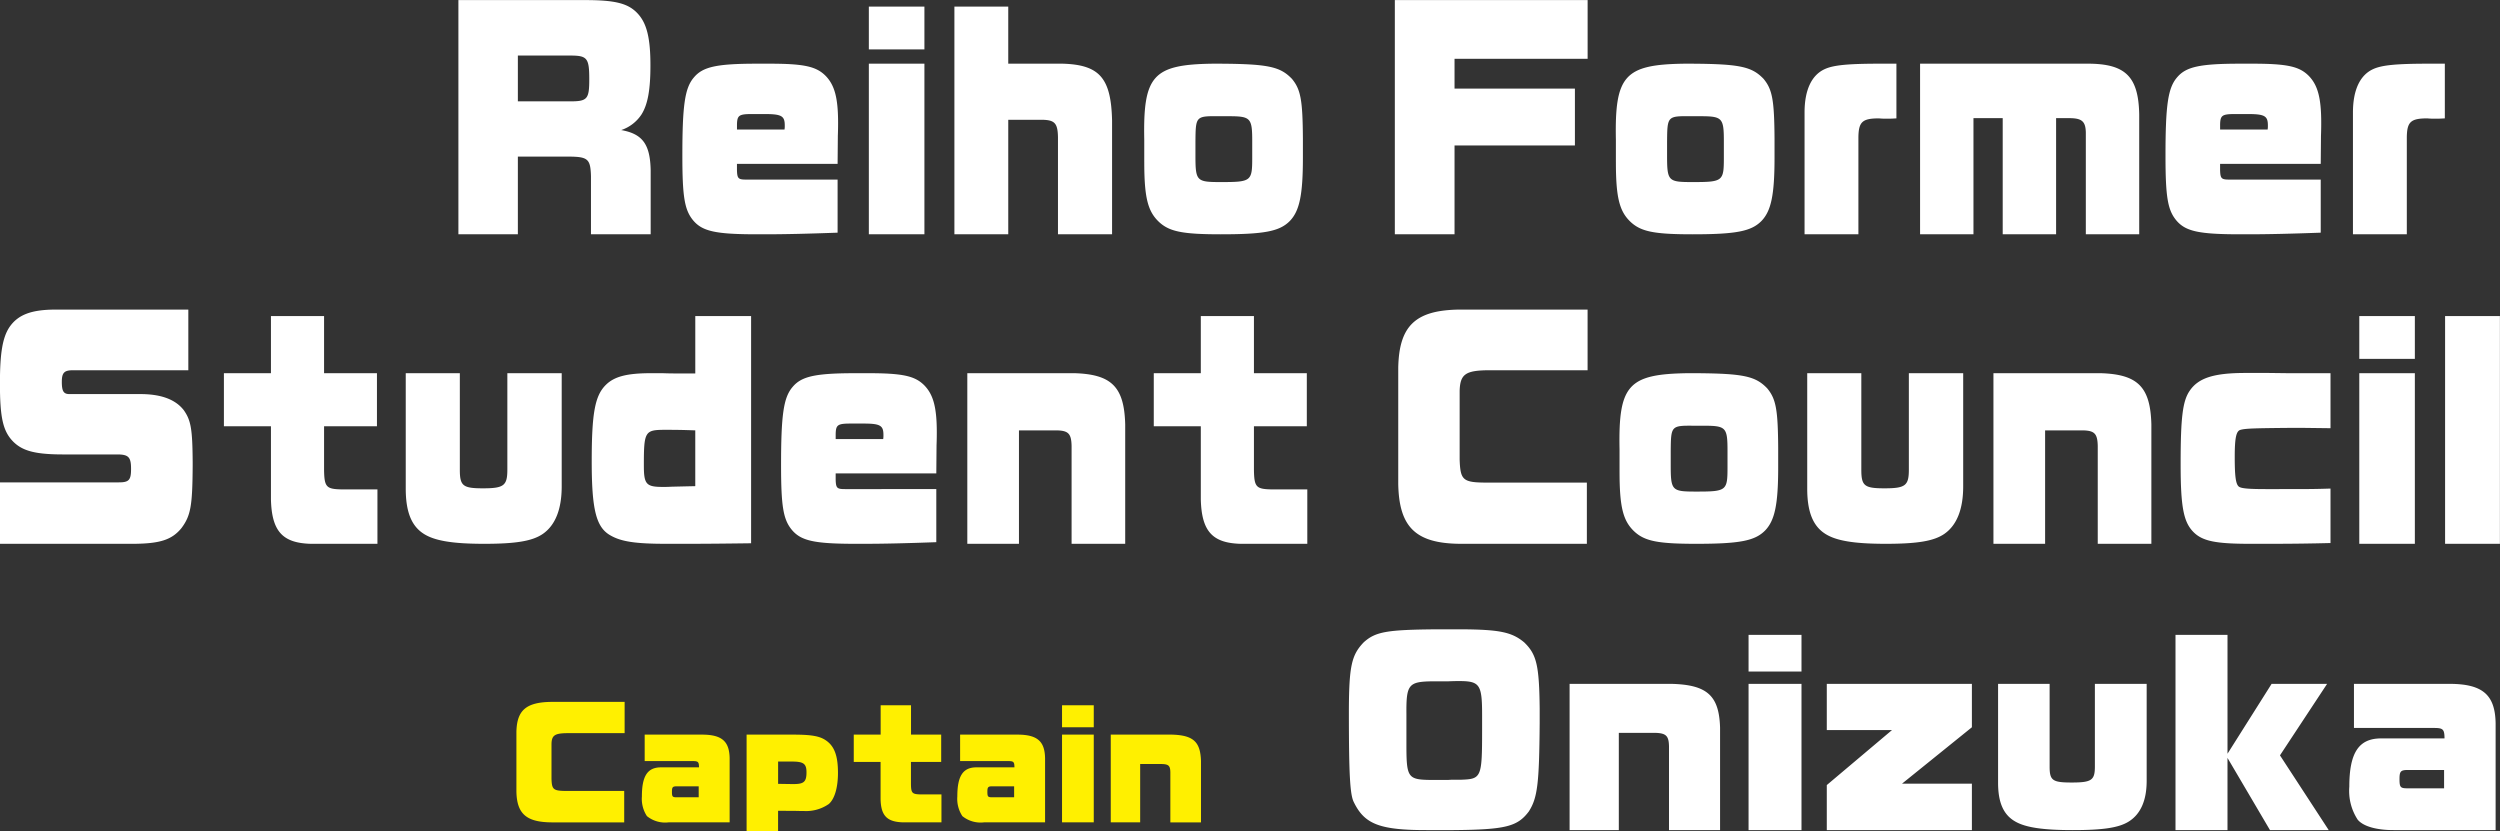
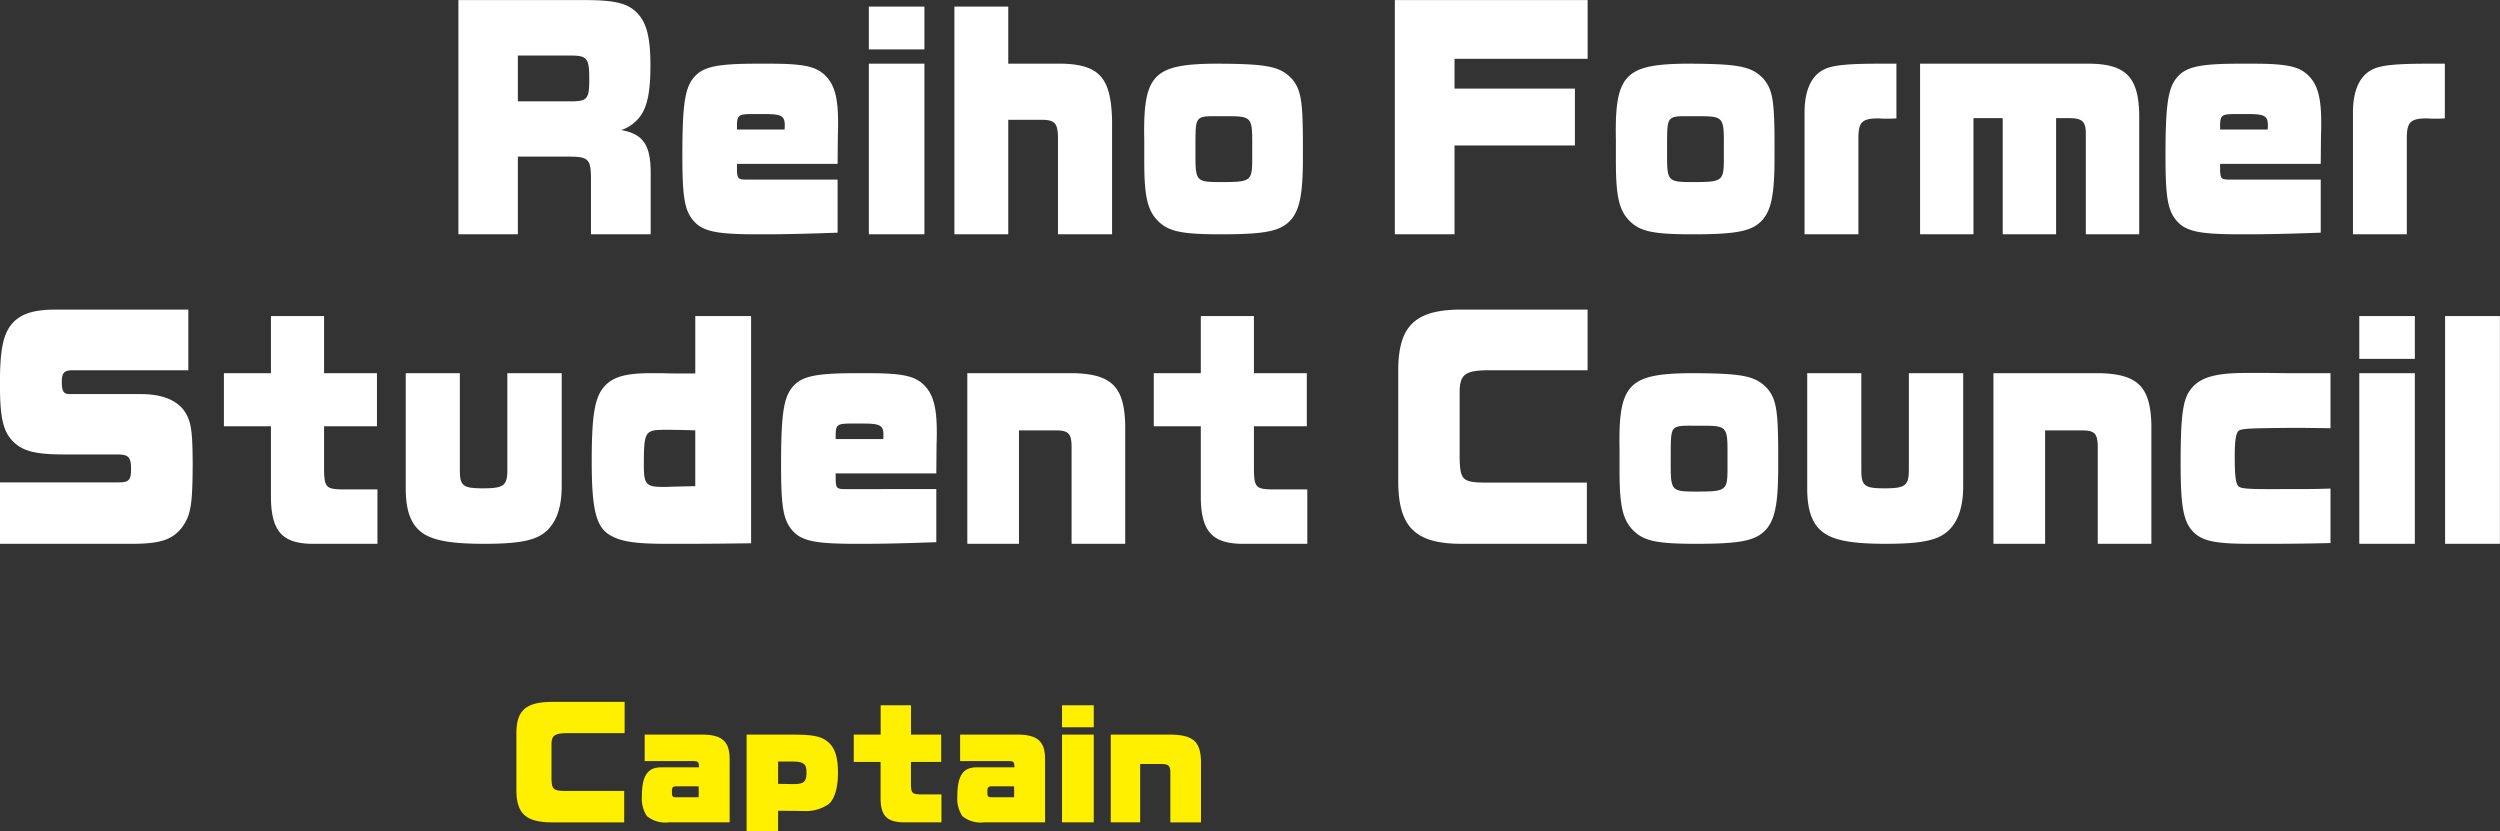
<svg xmlns="http://www.w3.org/2000/svg" id="chara-list_name16.svg" width="323.093" height="107.44" viewBox="0 0 323.093 107.44">
  <rect x="0" y="0" width="323.093" height="107.44" fill="#333333" stroke="none" />
  <defs>
    <style>
      .cls-1 {
        fill: #fff;
      }

      .cls-1, .cls-2 {
        fill-rule: evenodd;
      }

      .cls-2 {
        fill: #fff000;
      }
    </style>
  </defs>
  <path id="Reiho_Former_Student_Council" data-name="Reiho Former  Student Council" class="cls-1" d="M364.805,6989.62h7.685v-10.04h6.739c2.331,0.03,2.646.35,2.709,2.52v7.52h7.716v-8.26c-0.063-3.36-1.039-4.72-3.811-5.21a5.048,5.048,0,0,0,2.614-2c0.819-1.29,1.166-3.18,1.166-6.37,0-3.53-.473-5.42-1.638-6.68-1.228-1.33-2.9-1.75-6.866-1.75H364.805v30.27Zm7.685-17.18v-5.92h6.771c2.2,0,2.457.32,2.457,3.08,0,2.56-.252,2.84-2.489,2.84H372.49Zm41.325,10.11h-11.81c-1.04,0-1.165-.14-1.2-1.22v-0.81h13.007l0.032-3.64c0.031-.77.031-1.47,0.031-1.68,0-3.18-.441-4.83-1.574-6.02-1.229-1.26-2.8-1.61-7.37-1.61h-1.449c-5.291,0-7.086.39-8.252,1.79-1.165,1.36-1.48,3.6-1.48,10.11,0,5.29.284,6.97,1.354,8.3,1.2,1.47,2.929,1.85,8.315,1.85h0.945c2.708,0,5.543-.07,9.448-0.21v-6.86Zm-13.007-6.47v-0.67c0.032-1.15.252-1.33,1.921-1.33H404.4c2.174,0,2.583.25,2.583,1.47a2.786,2.786,0,0,1-.032.53h-6.141Zm17.042,13.54h7.181v-22.05H417.85v22.05Zm0-23.9h7.181v-5.53H417.85v5.53Zm11.057,23.9h6.96v-14.8h4.378c1.638,0.03,2.015.45,2.047,2.27v12.53h6.992v-14.7c-0.126-5.49-1.606-7.21-6.394-7.35h-7.023v-7.38h-6.96v29.43Zm24.538-9.34c0,4.55.441,6.33,1.858,7.7,1.354,1.29,3.055,1.64,8.031,1.64,5.638,0,7.591-.38,8.913-1.71,1.26-1.3,1.7-3.36,1.7-8.19v-2.45c-0.031-5.01-.283-6.37-1.417-7.74-1.512-1.57-3.024-1.92-9.26-1.96h-1.008c-7.716.11-8.976,1.54-8.818,9.84v2.87Zm10.866-5.92c2.9,0,3.086.21,3.086,3.26v2.1c0,3.04-.126,3.15-4.031,3.15-3.213,0-3.307-.11-3.307-3.57v-1.65c0.031-3.29.031-3.32,3.055-3.29h1.2Zm21.516,15.26h7.716v-11.48H509.1v-7.35H493.543v-3.85h17.2v-7.59H485.827v30.27Zm28.57-9.34c0,4.55.441,6.33,1.858,7.7,1.354,1.29,3.055,1.64,8.031,1.64,5.638,0,7.59-.38,8.913-1.71,1.26-1.3,1.7-3.36,1.7-8.19v-2.45c-0.032-5.01-.284-6.37-1.417-7.74-1.512-1.57-3.024-1.92-9.26-1.96h-1.008c-7.716.11-8.976,1.54-8.818,9.84v2.87Zm10.866-5.92c2.9,0,3.086.21,3.086,3.26v2.1c0,3.04-.126,3.15-4.031,3.15-3.213,0-3.307-.11-3.307-3.57v-1.65c0.031-3.29.031-3.32,3.055-3.29h1.2Zm13.515,15.26h6.96v-12.56c0.032-1.96.5-2.42,2.646-2.42,0.441,0.04.755,0.04,0.787,0.04,0.724,0,.756,0,1.48-0.04v-7.07h-2.015c-4.252,0-6.11.18-7.244,0.7-1.7.77-2.614,2.7-2.614,5.6v15.75Zm14.93,0h6.9v-15.01h3.779v15.01h6.9v-15.01h1.7c1.638,0,2.11.42,2.142,1.85v13.16h6.9v-15.5c-0.094-4.83-1.732-6.51-6.488-6.55H553.708v22.05Zm51.783-7.07h-11.81c-1.04,0-1.166-.14-1.2-1.22v-0.81h13.007l0.032-3.64c0.031-.77.031-1.47,0.031-1.68,0-3.18-.441-4.83-1.575-6.02-1.228-1.26-2.8-1.61-7.369-1.61h-1.449c-5.291,0-7.087.39-8.252,1.79-1.165,1.36-1.48,3.6-1.48,10.11,0,5.29.283,6.97,1.354,8.3,1.2,1.47,2.929,1.85,8.315,1.85h0.945c2.708,0,5.543-.07,9.448-0.21v-6.86Zm-13.007-6.47v-0.67c0.031-1.15.252-1.33,1.921-1.33h1.669c2.173,0,2.583.25,2.583,1.47a2.786,2.786,0,0,1-.032.53h-6.141Zm17.168,13.54h6.961v-12.56c0.031-1.96.5-2.42,2.645-2.42,0.441,0.04.756,0.04,0.787,0.04,0.725,0,.756,0,1.481-0.04v-7.07H619.51c-4.252,0-6.11.18-7.244,0.7-1.7.77-2.614,2.7-2.614,5.6v15.75Zm-304.1,40h17.353c3.339-.03,4.882-0.52,6.11-2.03,1.2-1.61,1.418-2.87,1.449-8.05v-0.49c-0.031-4.27-.22-5.39-1.165-6.72-1.071-1.36-2.9-2.06-5.606-2.06H314.53c-0.756,0-.977-0.39-0.977-1.58s0.315-1.5,1.449-1.5h14.9v-7.84H312.766c-3.149,0-4.882.66-5.984,2.27-0.882,1.33-1.228,3.33-1.228,7.28,0,4.48.409,6.2,1.732,7.53,1.228,1.22,2.929,1.64,6.488,1.64H320.7c1.48,0,1.8.35,1.8,1.86,0,1.43-.252,1.75-1.575,1.75H305.554v7.94Zm28.948-15.19h6.079v9.42c0.094,4.13,1.48,5.67,5.133,5.77h8.63v-7.03h-4.567c-2.047-.04-2.3-0.28-2.331-2.56v-5.6h6.835v-6.86h-6.835v-7.38h-6.865v7.38H334.5v6.86Zm43.655-6.86h-7.023v12.46c0,2.07-.441,2.42-3.149,2.42-2.615,0-2.992-.32-2.992-2.42v-12.46H358v14.91c0,2.98.724,4.83,2.33,5.85,1.418,0.91,3.78,1.29,7.811,1.29,4.094,0,6.236-.35,7.59-1.29,1.606-1.12,2.425-3.19,2.425-6.13v-14.63Zm24.476-7.38H395.42v7.42c-1.858,0-3.338,0-4.251-.04H389.72c-3.118,0-4.756.42-5.858,1.51-1.417,1.4-1.827,3.67-1.827,9.9,0,6.2.567,8.47,2.362,9.52,1.418,0.84,3.276,1.12,7.276,1.12h2.173c3.181,0,5.763-.03,8.787-0.07v-29.36Zm-7.213,21.98-1.354.03-1.669.04c-0.535.03-.882,0.03-0.976,0.03h-0.189c-2.173,0-2.457-.35-2.457-2.8,0-4.37.126-4.58,2.74-4.58,1.228,0,1.89,0,3.905.07v7.21Zm31.153,0.38H414.762c-1.039,0-1.165-.14-1.2-1.22v-0.81h13.007l0.031-3.64c0.032-.77.032-1.47,0.032-1.68,0-3.18-.441-4.83-1.575-6.02-1.228-1.26-2.8-1.61-7.37-1.61h-1.448c-5.292,0-7.087.39-8.252,1.79-1.165,1.36-1.48,3.6-1.48,10.11,0,5.29.283,6.97,1.354,8.3,1.2,1.47,2.929,1.85,8.315,1.85h0.944c2.709,0,5.543-.07,9.449-0.21v-6.86Zm-13.007-6.47v-0.67c0.031-1.15.251-1.33,1.921-1.33h1.669c2.173,0,2.582.25,2.582,1.47a2.875,2.875,0,0,1-.031.53h-6.141Zm17.01,13.54h6.677v-14.66H442.1c1.543,0.03,1.921.42,1.952,2.03v12.63h6.929v-15.43c-0.126-4.83-1.732-6.48-6.582-6.62H430.576v22.05Zm24.1-15.19h6.078v9.42c0.095,4.13,1.48,5.67,5.134,5.77h8.629v-7.03h-4.566c-2.048-.04-2.3-0.28-2.331-2.56v-5.6h6.834v-6.86h-6.834v-7.38h-6.866v7.38h-6.078v6.86Zm55.971,15.19v-7.91H497.826c-3.212,0-3.527-.28-3.622-2.97v-8.89c0.063-2.14.756-2.63,3.685-2.66h12.85v-7.84H494.173c-5.7.07-7.811,2.1-7.905,7.56v14.94c0.094,5.6,2.236,7.7,7.905,7.77h16.472Zm4.224-9.34c0,4.55.441,6.33,1.859,7.7,1.354,1.29,3.055,1.64,8.031,1.64,5.637,0,7.59-.38,8.913-1.71,1.26-1.3,1.7-3.36,1.7-8.19v-2.45c-0.031-5.01-.283-6.37-1.417-7.74-1.512-1.57-3.023-1.92-9.259-1.96h-1.008c-7.716.11-8.976,1.54-8.819,9.84v2.87Zm10.866-5.92c2.9,0,3.087.21,3.087,3.26v2.1c0,3.04-.126,3.15-4.032,3.15-3.212,0-3.307-.11-3.307-3.57v-1.65c0.032-3.29.032-3.32,3.055-3.29h1.2Zm33.546-6.79h-7.023v12.46c0,2.07-.441,2.42-3.15,2.42-2.614,0-2.992-.32-2.992-2.42v-12.46h-6.992v14.91c0,2.98.725,4.83,2.331,5.85,1.417,0.91,3.779,1.29,7.811,1.29,4.094,0,6.235-.35,7.59-1.29,1.606-1.12,2.425-3.19,2.425-6.13v-14.63Zm3.909,22.05h6.677v-14.66h4.85c1.544,0.03,1.921.42,1.953,2.03v12.63H583.6v-15.43c-0.126-4.83-1.732-6.48-6.583-6.62H563.19v22.05Zm43.561-7.14c-2.142.07-2.677,0.07-7.212,0.07h-1.165c-2.363,0-3.244-.1-3.5-0.35-0.378-.35-0.5-1.4-0.5-3.78,0-2.52.189-3.39,0.756-3.53,0.629-.18,1.921-0.21,6.047-0.25h2.3l3.275,0.04v-7.11H601.24l-2.457-.03h-3.024c-4.062,0-6.078.63-7.212,2.31-0.913,1.33-1.165,3.5-1.165,9.48,0,5.53.378,7.46,1.638,8.75,1.165,1.19,2.866,1.54,7.338,1.54h2.33c2.772,0,5.512-.03,8.063-0.1v-7.04Zm3.72,7.14h7.181v-22.05h-7.181v22.05Zm0-23.9h7.181v-5.53h-7.181v5.53Zm11.088,23.9h7.086v-29.43h-7.086v29.43Z" transform="translate(-305.563 -6959.34)" />
-   <path id="Onizuka" class="cls-1" d="M492.275,7066.62h1.14c6.722-.06,8.252-0.45,9.722-2.4,1.14-1.77,1.35-3.63,1.41-11.46v-1.83c-0.06-5.61-.39-7.02-2.01-8.58-1.59-1.32-3.181-1.65-8.132-1.68H491.2c-6.391.06-7.861,0.3-9.392,1.68-1.56,1.62-1.89,3.03-1.92,8.67v0.39c0,8.07.15,10.62,0.63,11.58,1.41,2.91,3.391,3.66,9.782,3.63h1.98Zm-4.951-12.84v-2.19c-0.03-3.84.27-4.17,3.511-4.2h1.95c0.78-.03,1.05-0.03,1.35-0.03,2.671,0,2.971.45,2.971,4.35v1.98c0,6.15-.09,6.33-2.731,6.42h-0.93c-0.18,0-.39,0-0.75.03h-2.04c-3.211-.03-3.331-0.24-3.331-4.77v-1.59Zm21.089,12.84h6.361v-12.57H519.4c1.47,0.03,1.83.36,1.86,1.74v10.83h6.6v-13.23c-0.12-4.14-1.65-5.55-6.271-5.67H508.413v18.9Zm23.129,0h6.841v-18.9h-6.841v18.9Zm0-20.49h6.841v-4.74h-6.841v4.74Zm10.11,20.49h18.753v-6h-9.031l9.031-7.29v-5.61H541.652v5.97h8.431l-8.431,7.11v5.82ZM583,7047.72H576.3v10.68c0,1.77-.42,2.07-3,2.07-2.49,0-2.85-.27-2.85-2.07v-10.68h-6.661v12.78c0,2.55.69,4.14,2.22,5.01,1.35,0.78,3.6,1.11,7.441,1.11,3.9,0,5.941-.3,7.232-1.11,1.53-.96,2.31-2.73,2.31-5.25v-12.54Zm3.717,18.9h6.721v-9.33l5.491,9.33h7.591l-6.3-9.66,6.091-9.24h-7.171l-5.7,9.03v-15.36h-6.721v25.23Zm41.373,0v-13.8c-0.06-3.66-1.65-5.07-5.851-5.1H609.782v5.7h10.382c1.11,0,1.29.18,1.32,1.2v0.15h-8.192c-2.88,0-4.11,1.83-4.11,6.24a6.8,6.8,0,0,0,1.08,4.26c0.72,0.87,2.43,1.35,4.651,1.35h13.172Zm-6.661-7.77v2.37h-4.711c-0.93,0-1.05-.12-1.05-1.2,0-.99.15-1.17,1.08-1.17h4.681Z" transform="translate(-305.563 -6959.34)" />
  <path id="Captain" class="cls-2" d="M386.234,7065.62v-4.06h-7.326c-1.836,0-2.016-.15-2.07-1.53v-4.58c0.036-1.09.432-1.35,2.106-1.36h7.344v-4.04H376.82c-3.258.04-4.464,1.08-4.518,3.89v7.69c0.054,2.88,1.278,3.96,4.518,3.99h9.414Zm13.626,0v-8.28c-0.036-2.19-.99-3.04-3.51-3.06h-7.47v3.42h6.228c0.666,0,.774.11,0.792,0.72v0.09h-4.914c-1.728,0-2.466,1.1-2.466,3.75a4.067,4.067,0,0,0,.648,2.55,3.728,3.728,0,0,0,2.79.81h7.9Zm-4-4.66v1.42h-2.826c-0.558,0-.63-0.07-0.63-0.72,0-.59.09-0.7,0.648-0.7h2.808Zm6.192-6.68v12.51h4.068v-2.66c1.26,0,2.178,0,2.808.02h0.486a5.135,5.135,0,0,0,3.258-.9c0.756-.65,1.188-2.13,1.188-4.02,0-2.23-.468-3.47-1.566-4.21-0.81-.56-1.908-0.74-4.266-0.74h-5.976Zm4.068,3.48h1.746c1.548,0,1.926.27,1.926,1.4,0,1.21-.342,1.51-1.638,1.51H407.78c-0.234-.01-0.9-0.01-1.656-0.03v-2.88Zm9.774,0.05h3.474v4.84c0.054,2.13.846,2.92,2.934,2.97h4.932v-3.61h-2.61c-1.17-.02-1.314-0.15-1.332-1.32v-2.88H427.2v-3.53H423.3v-3.79h-3.924v3.79H415.9v3.53Zm24.732,7.81v-8.28c-0.036-2.19-.99-3.04-3.51-3.06h-7.47v3.42h6.228c0.666,0,.774.11,0.792,0.72v0.09h-4.914c-1.728,0-2.466,1.1-2.466,3.75a4.067,4.067,0,0,0,.648,2.55,3.728,3.728,0,0,0,2.79.81h7.9Zm-4-4.66v1.42h-2.826c-0.558,0-.63-0.07-0.63-0.72,0-.59.09-0.7,0.648-0.7h2.808Zm6.192,4.66h4.1v-11.34h-4.1v11.34Zm0-12.29h4.1v-2.84h-4.1v2.84Zm6.282,12.29h3.816v-7.54H455.7c0.882,0.02,1.1.22,1.116,1.05v6.49h3.959v-7.93c-0.072-2.49-.99-3.33-3.761-3.41h-7.9v11.34Z" transform="translate(-305.563 -6959.34)" />
</svg>